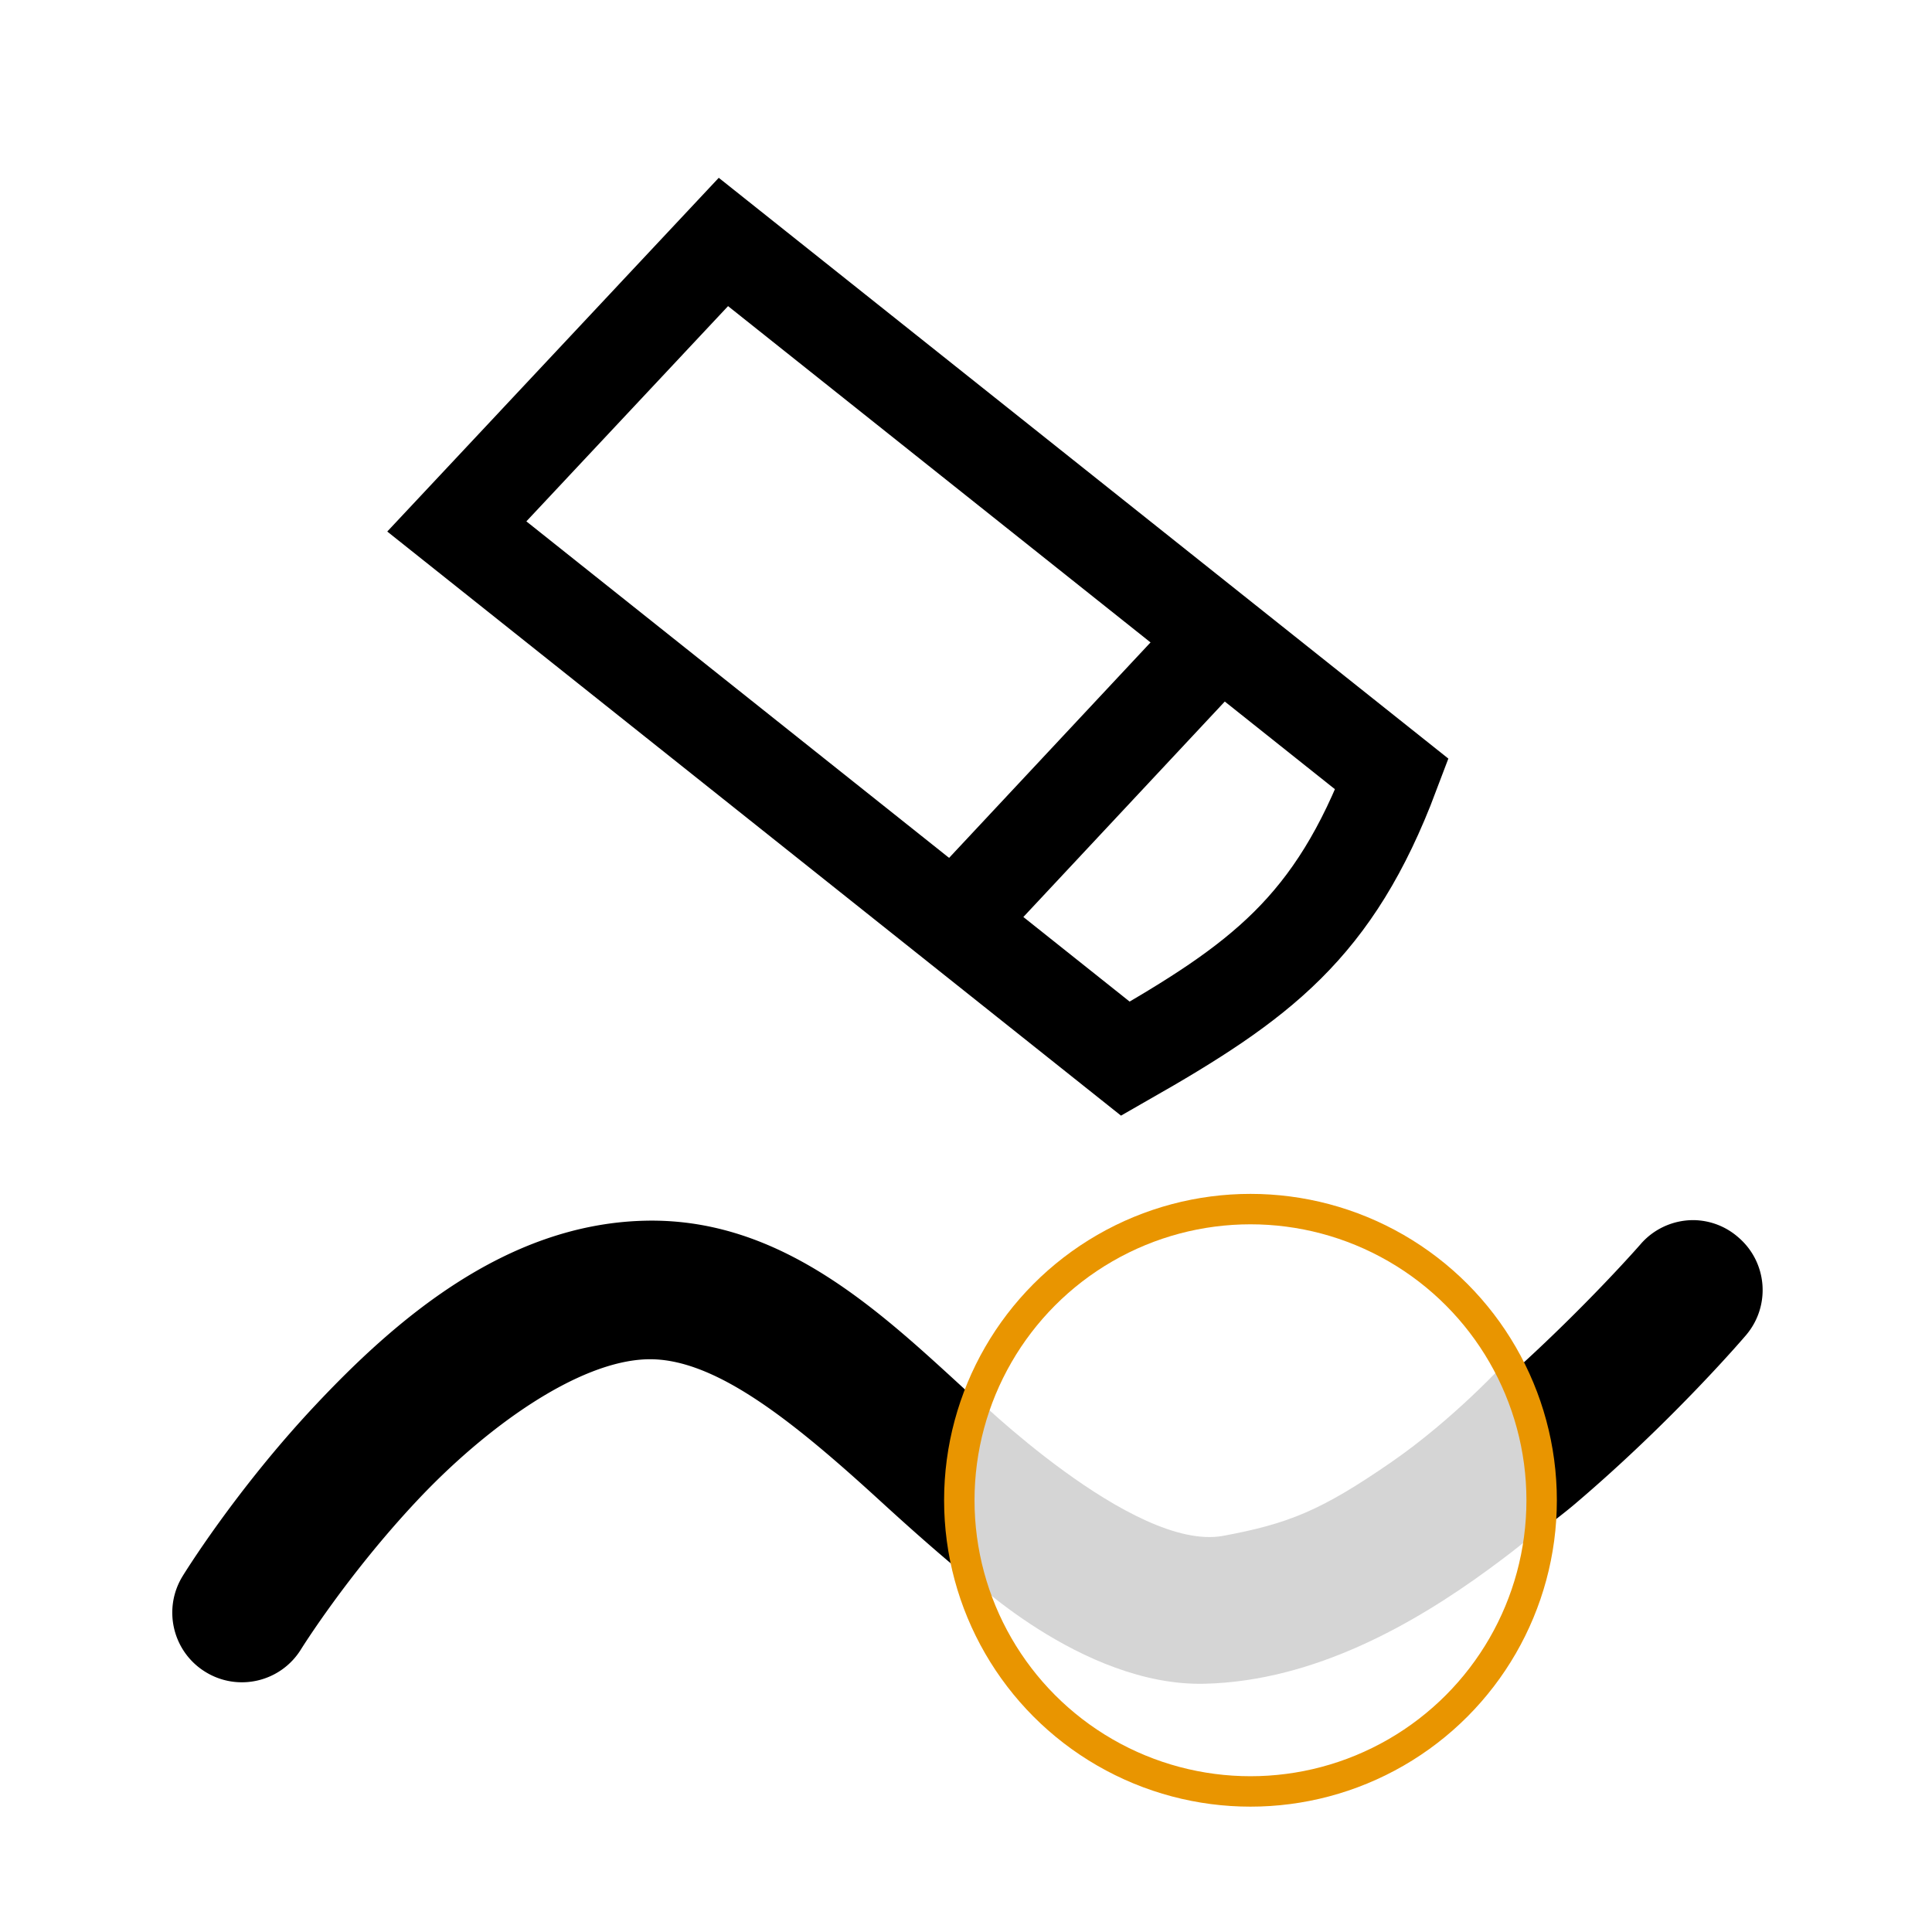
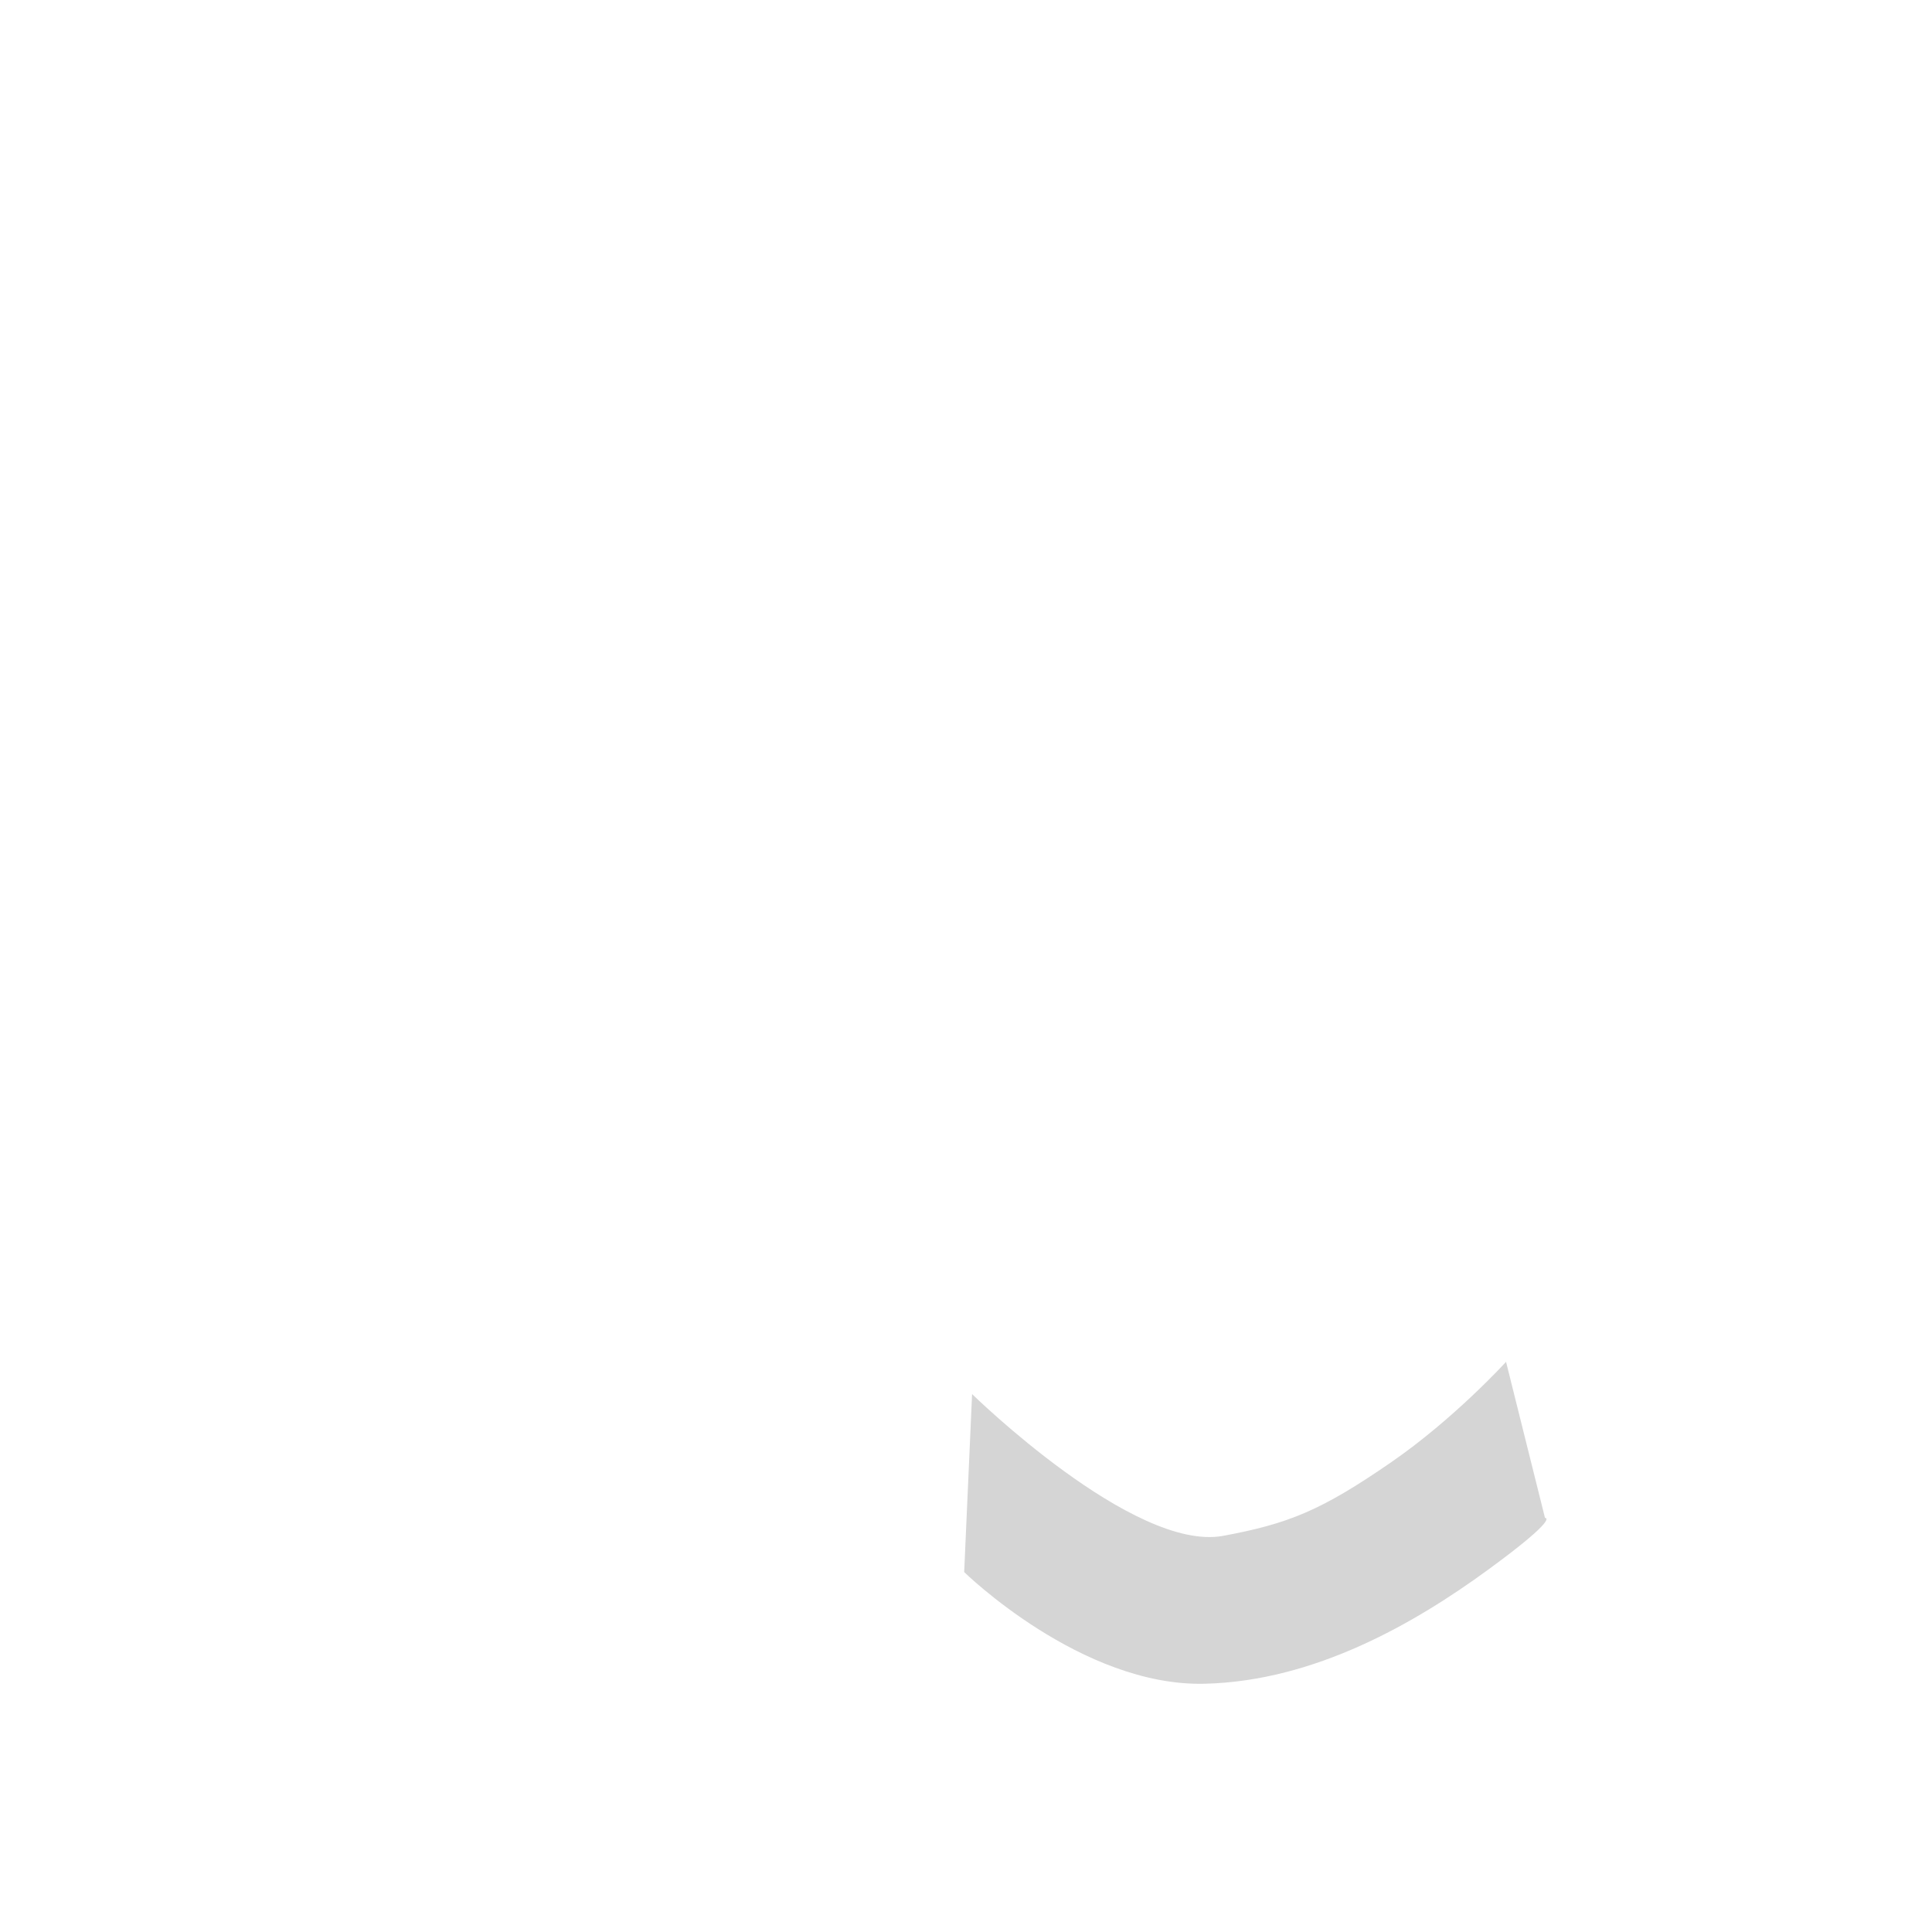
<svg xmlns="http://www.w3.org/2000/svg" width="24" height="24" viewBox="0 0 6.35 6.35" version="1.1" id="svg8">
  <defs id="defs2" />
  <g id="layer1">
-     <path id="path929" style="color:#000000;font-style:normal;font-variant:normal;font-weight:normal;font-stretch:normal;font-size:medium;line-height:normal;font-family:sans-serif;font-variant-ligatures:normal;font-variant-position:normal;font-variant-caps:normal;font-variant-numeric:normal;font-variant-alternates:normal;font-variant-east-asian:normal;font-feature-settings:normal;font-variation-settings:normal;text-indent:0;text-align:start;text-decoration:none;text-decoration-line:none;text-decoration-style:solid;text-decoration-color:#000000;letter-spacing:normal;word-spacing:normal;text-transform:none;writing-mode:lr-tb;direction:ltr;text-orientation:mixed;dominant-baseline:auto;baseline-shift:baseline;text-anchor:start;white-space:normal;shape-padding:0;shape-margin:0;inline-size:0;clip-rule:nonzero;display:inline;overflow:visible;visibility:visible;opacity:1;isolation:auto;mix-blend-mode:normal;color-interpolation:sRGB;color-interpolation-filters:linearRGB;solid-color:#000000;solid-opacity:1;vector-effect:none;fill:#000000;fill-opacity:1;fill-rule:nonzero;stroke:none;stroke-width:1.727;stroke-linecap:round;stroke-linejoin:miter;stroke-miterlimit:4;stroke-dasharray:none;stroke-dashoffset:0;stroke-opacity:1;color-rendering:auto;image-rendering:auto;shape-rendering:auto;text-rendering:auto;enable-background:accumulate;stop-color:#000000;stop-opacity:1" d="M 21.002 15.133 C 20.749 15.133 20.508 15.243 20.344 15.436 C 20.344 15.436 19.688 16.188 18.768 17.018 A 3.616 3.616 0 0 1 19.139 18.609 A 3.616 3.616 0 0 1 19.119 18.984 C 19.256 18.873 19.404 18.764 19.533 18.654 C 20.769 17.604 21.658 16.557 21.658 16.557 C 21.963 16.195 21.921 15.657 21.562 15.348 C 21.407 15.211 21.209 15.135 21.002 15.133 z M 7.973 15.141 C 6.257 15.193 4.899 16.375 3.904 17.436 C 2.91 18.496 2.266 19.547 2.266 19.547 C 2.015 19.953 2.141 20.486 2.547 20.736 C 2.953 20.987 3.484 20.861 3.734 20.455 C 3.734 20.455 4.305 19.537 5.168 18.617 C 6.03 17.697 7.168 16.885 8.023 16.859 C 8.846 16.834 9.807 17.6 10.91 18.609 C 11.267 18.936 11.649 19.276 12.047 19.602 A 3.616 3.616 0 0 1 11.906 18.609 A 3.616 3.616 0 0 1 12.125 17.375 C 12.108 17.36 12.093 17.347 12.076 17.332 C 11.851 17.126 11.619 16.911 11.379 16.699 C 10.44 15.872 9.365 15.098 7.973 15.141 z " transform="scale(0.265)" />
    <g id="g843" transform="matrix(0.64,0.508,-0.552,0.589,2.165,0.079)" style="stroke-width:0.384;stroke-miterlimit:4;stroke-dasharray:none">
-       <path id="path835" style="fill:none;stroke:#000000;stroke-width:1.175;stroke-linecap:butt;stroke-linejoin:miter;stroke-miterlimit:4;stroke-dasharray:none;stroke-opacity:1" transform="matrix(0.237,-0.204,0.222,0.258,-2.007,1.595)" d="M 9,3 5.689,6.535 14.012,13.135 c 1.672,-0.955 2.592,-1.624 3.311,-3.535 z" />
-     </g>
+       </g>
    <g id="g843-0" transform="matrix(0.64,0.508,-0.552,0.589,3.041,0.731)" style="stroke-width:0.384;stroke-miterlimit:4;stroke-dasharray:none" />
-     <path style="fill:none;stroke:#000000;stroke-width:0.311;stroke-linecap:butt;stroke-linejoin:miter;stroke-miterlimit:4;stroke-dasharray:none;stroke-opacity:1" d="M 3.992,2.114 3.13,3.036" id="path853" />
    <path style="color:#000000;font-style:normal;font-variant:normal;font-weight:normal;font-stretch:normal;font-size:medium;line-height:normal;font-family:sans-serif;font-variant-ligatures:normal;font-variant-position:normal;font-variant-caps:normal;font-variant-numeric:normal;font-variant-alternates:normal;font-variant-east-asian:normal;font-feature-settings:normal;font-variation-settings:normal;text-indent:0;text-align:start;text-decoration:none;text-decoration-line:none;text-decoration-style:solid;text-decoration-color:#000000;letter-spacing:normal;word-spacing:normal;text-transform:none;writing-mode:lr-tb;direction:ltr;text-orientation:mixed;dominant-baseline:auto;baseline-shift:baseline;text-anchor:start;white-space:normal;shape-padding:0;shape-margin:0;inline-size:0;clip-rule:nonzero;display:inline;overflow:visible;visibility:visible;opacity:1;isolation:auto;mix-blend-mode:normal;color-interpolation:sRGB;color-interpolation-filters:linearRGB;solid-color:#000000;solid-opacity:1;vector-effect:none;fill:#d5d5d5;fill-opacity:1;fill-rule:nonzero;stroke:none;stroke-width:0.457;stroke-linecap:butt;stroke-linejoin:miter;stroke-miterlimit:4;stroke-dasharray:none;stroke-dashoffset:0;stroke-opacity:1;color-rendering:auto;image-rendering:auto;shape-rendering:auto;text-rendering:auto;enable-background:accumulate;stop-color:#000000;stop-opacity:1" d="m 4.95,4.476 c 0,0 -0.171,0.188 -0.379,0.331 C 4.342,4.965 4.235,5.008 4.02,5.048 3.726,5.102 3.195,4.582 3.195,4.582 l -0.026,0.585 c 0,0 0.386,0.378 0.792,0.367 C 4.321,5.525 4.649,5.336 4.89,5.16 5.131,4.984 5.078,4.989 5.078,4.989 Z" id="path925" />
-     <circle style="fill:none;stroke:#e99500;stroke-width:0.1;stroke-linecap:round;stroke-miterlimit:4;stroke-dasharray:none;stroke-opacity:1" id="path855" cx="4.11" cy="4.931" r="0.957" />
  </g>
</svg>